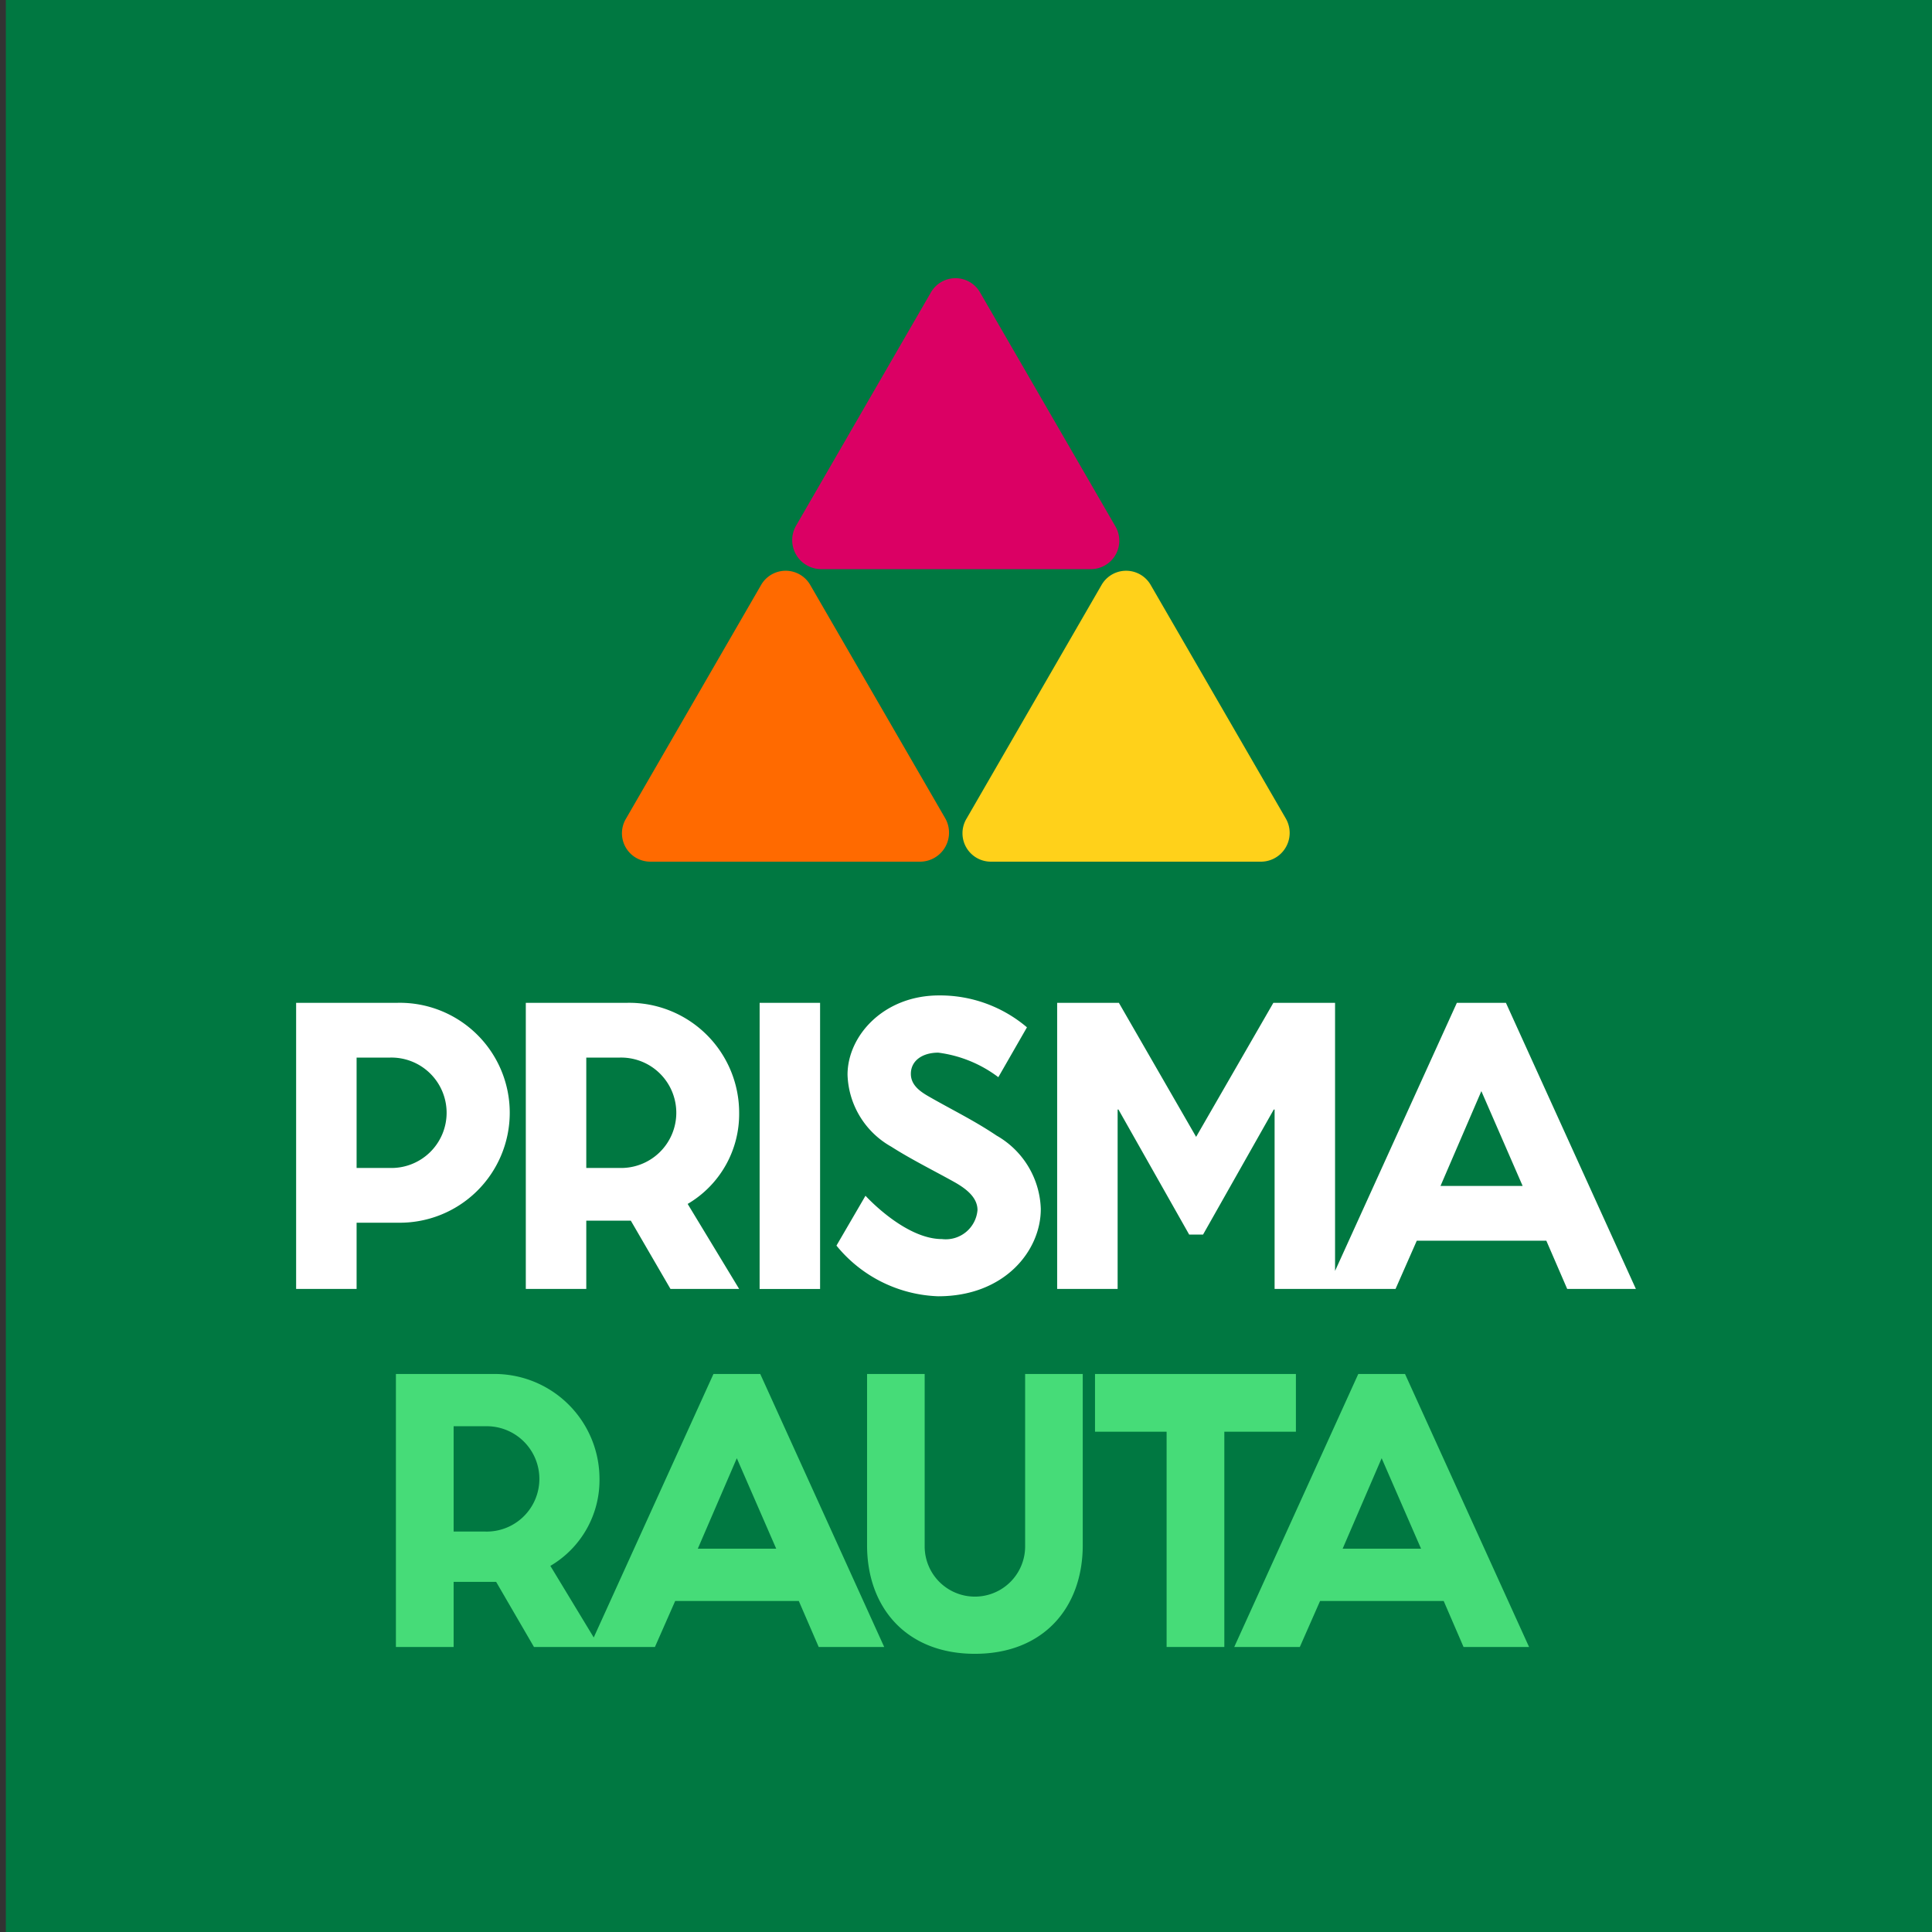
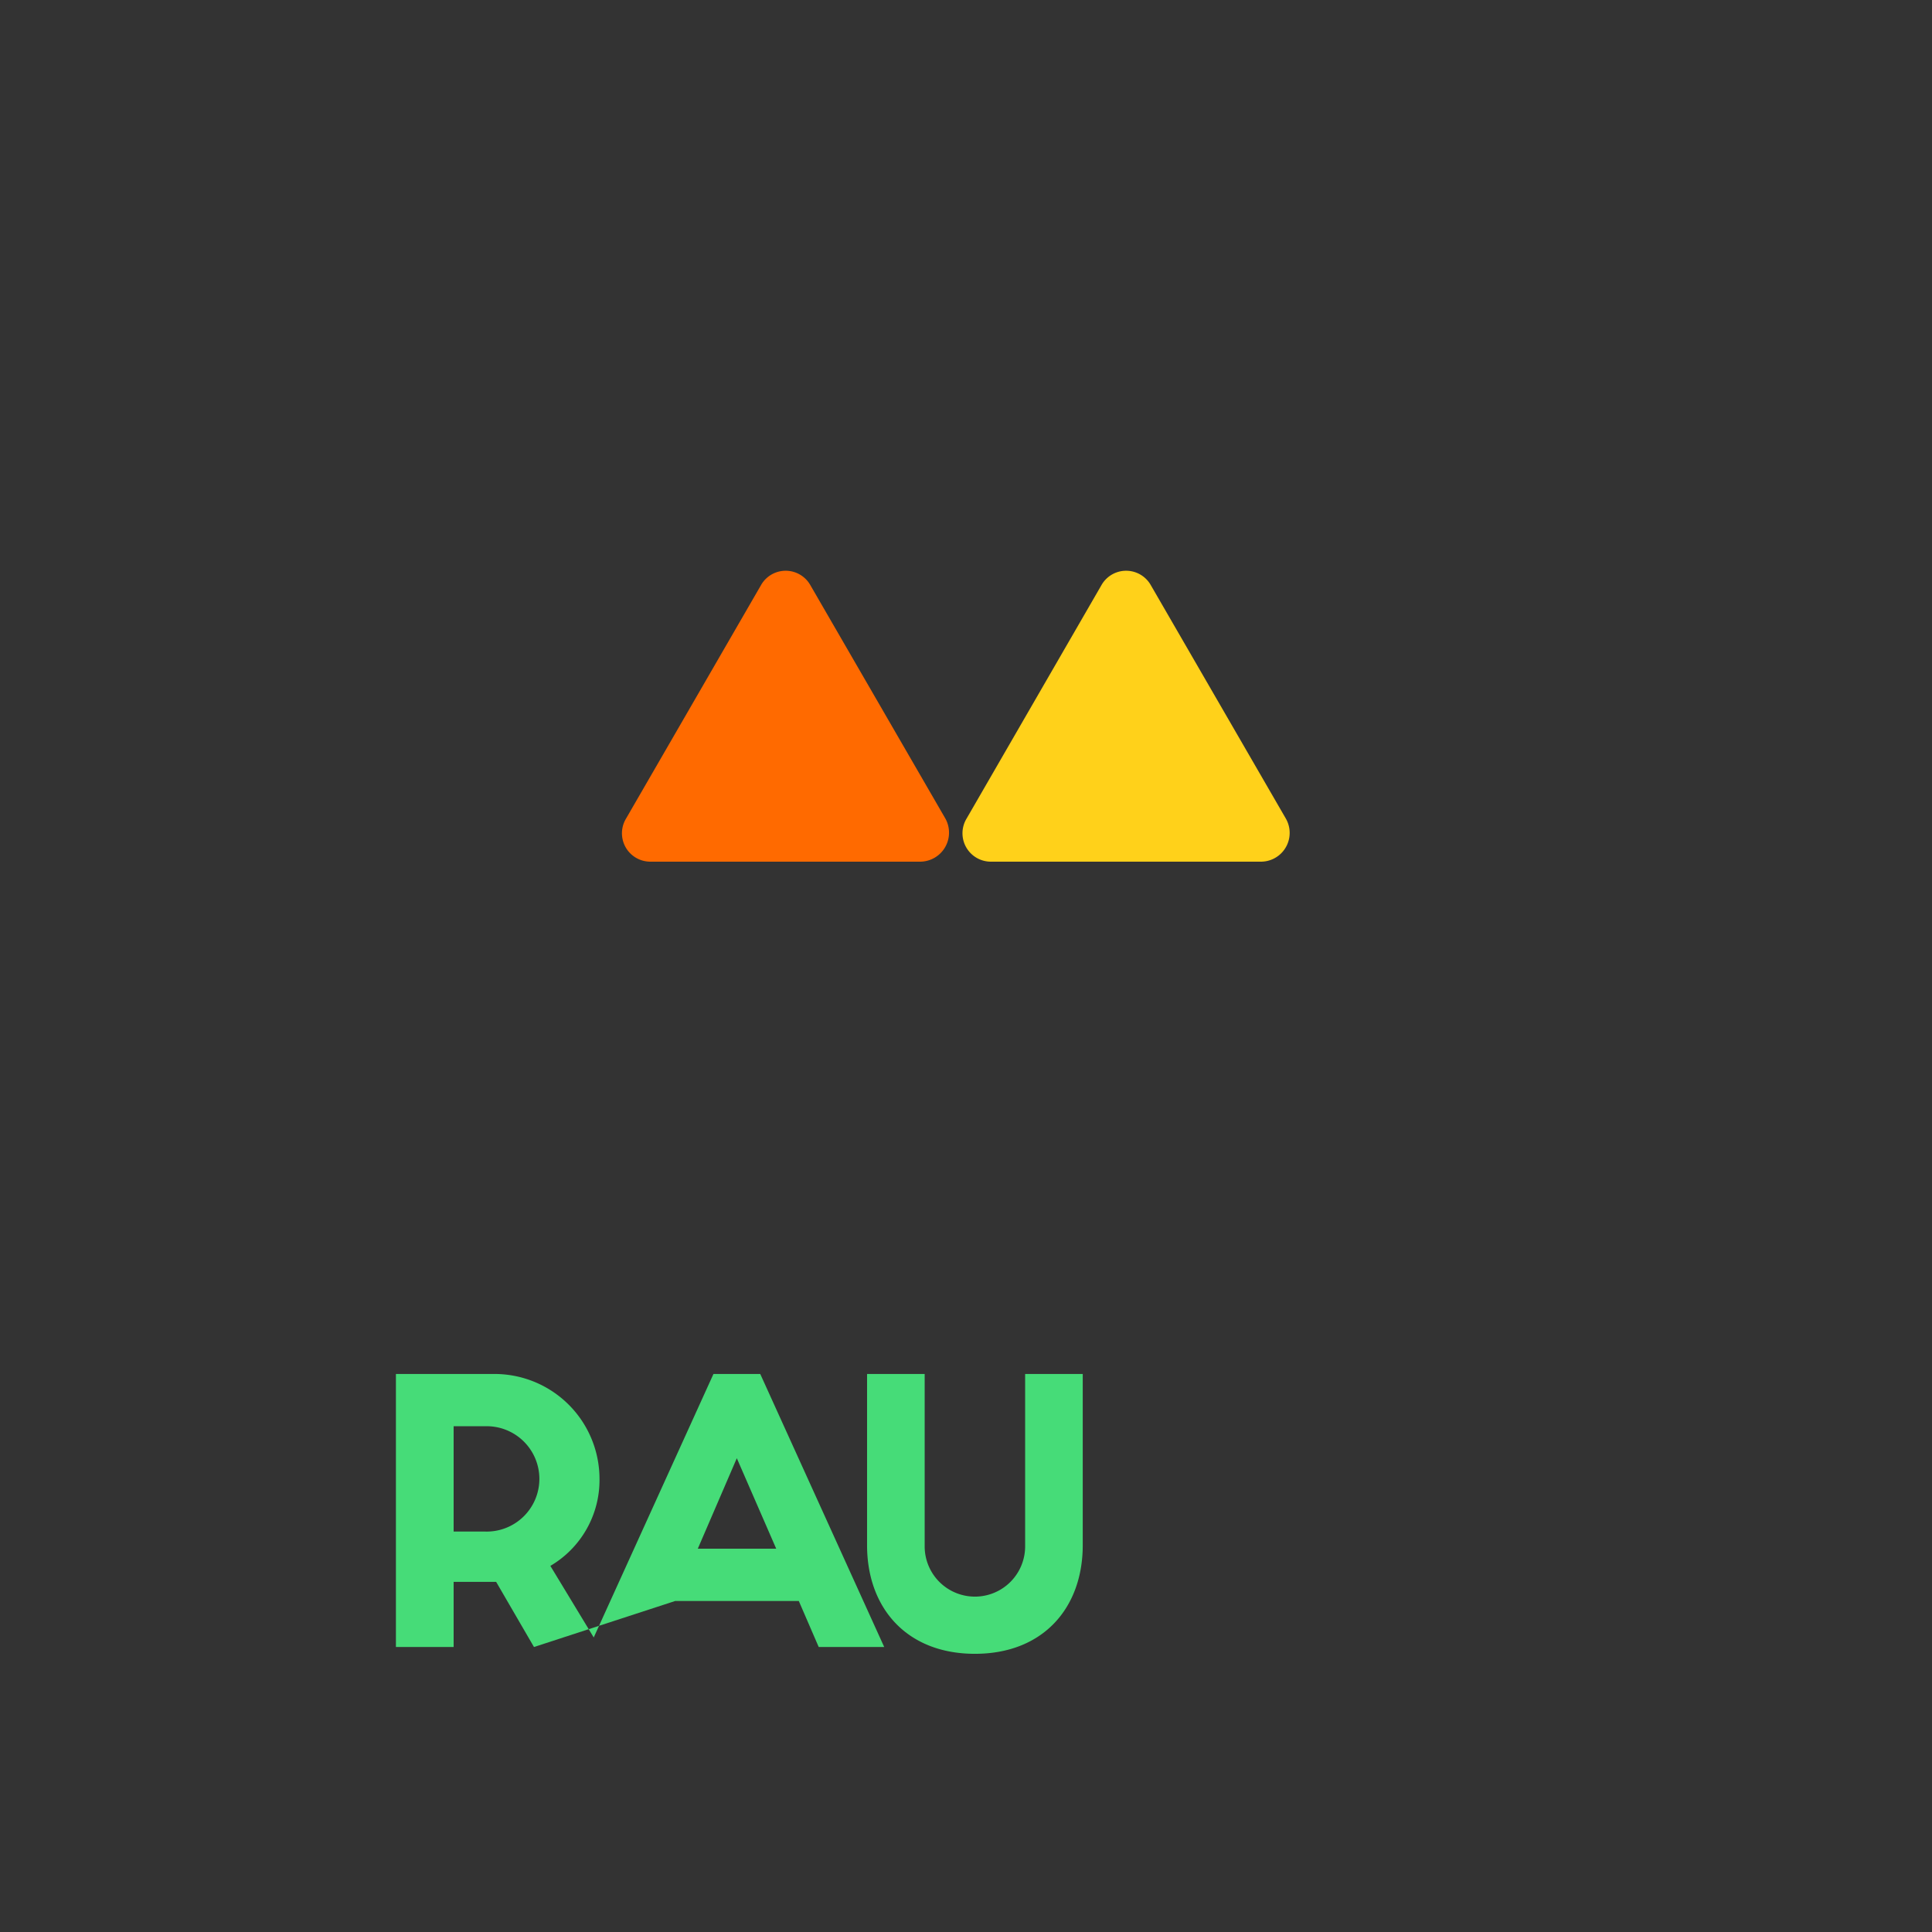
<svg xmlns="http://www.w3.org/2000/svg" id="Layer_1" data-name="Layer 1" width="120" height="120" viewBox="0 0 120 120">
  <rect x="0" y="0" width="120" height="120" fill="#333333" stroke="none" />
  <defs>
    <style>.cls-1{fill:#007841;}.cls-2{fill:#db0064;}.cls-3{fill:#ff6a00;}.cls-4{fill:#ffd11a;}.cls-5{fill:#fff;}.cls-6{fill:#46dc78;}</style>
  </defs>
-   <rect class="cls-1" x="0.363" width="120" height="120" />
-   <path class="cls-2" d="M57.806,18.187a1.761,1.761,0,0,1,3.081,0l8.38,14.485A1.765,1.765,0,0,1,67.754,35.35H50.995a1.802,1.802,0,0,1-1.563-2.677Z" />
  <path class="cls-3" d="M47.259,36.358a1.761,1.761,0,0,1,3.081,0l8.38,14.485a1.803,1.803,0,0,1-1.563,2.677H40.397a1.764,1.764,0,0,1-1.512-2.677Z" />
  <path class="cls-4" d="M68.405,36.358a1.761,1.761,0,0,1,3.081,0l8.38,14.485a1.787,1.787,0,0,1-1.563,2.677H61.548a1.764,1.764,0,0,1-1.512-2.677Z" />
-   <path class="cls-5" d="M89.472,73.662,92.01,67.772l2.564,5.889Zm4.063-11.375h-3.046L82.923,78.939V62.287H79.091l-4.798,8.326-4.798-8.326H65.662v17.771h3.756V68.914h.051l4.393,7.768h.862l4.393-7.768h.051v11.144h7.512l1.319-2.995h8.047l1.296,2.995h4.266Zm-28.89,12.82c0,2.564-2.234,5.407-6.371,5.407a8.517,8.517,0,0,1-6.32-3.147L53.757,74.27s2.437,2.691,4.748,2.691a1.979,1.979,0,0,0,2.209-1.803c0-.786-.71-1.319-1.372-1.702-1.217-.685-2.716-1.423-3.984-2.234a5.313,5.313,0,0,1-2.716-4.469c0-2.412,2.234-4.925,5.686-4.925a8.337,8.337,0,0,1,5.458,1.981l-1.778,3.097a7.845,7.845,0,0,0-3.731-1.524c-.964,0-1.702.482-1.702,1.319s.837,1.243,1.37,1.55c1.347.761,2.64,1.397,3.959,2.285a5.433,5.433,0,0,1,2.742,4.573m-17.464-12.82H50.937v17.771H47.181ZM38.446,72.543H36.415V65.69h2.031a3.429,3.429,0,1,1,0,6.853M45.91,69.117a6.833,6.833,0,0,0-6.957-6.83H32.659v17.771h3.756v-4.24h2.767l2.463,4.24H45.91l-3.198-5.28A6.474,6.474,0,0,0,45.91,69.117M24.18,72.543H22.149V65.69H24.18a3.429,3.429,0,1,1,0,6.853m.507-10.256H18.393v17.771h3.756V75.944h2.539a6.83,6.83,0,1,0,0-13.657" />
  <path class="cls-6" d="M63.673,85.341V96.049a3.12,3.12,0,0,1-6.24,0V85.341H53.855V95.977c0,3.87,2.438,6.744,6.698,6.744s6.698-2.873,6.698-6.744V85.341Z" />
-   <polygon class="cls-6" points="80.491 88.926 76.045 88.926 76.045 102.297 72.46 102.297 72.46 88.926 68.013 88.926 68.013 85.341 80.491 85.341 80.491 88.926" />
-   <path class="cls-6" d="M47.221,85.341h-2.907l-7.436,16.365L34.184,97.26a6.179,6.179,0,0,0,3.052-5.403,6.521,6.521,0,0,0-6.637-6.516H24.591v16.958h3.585V98.254h2.641l2.35,4.045h7.511L41.937,99.44h7.678l1.237,2.859H54.92ZM30.114,95.127H28.176v-6.54h1.939a3.272,3.272,0,1,1,0,6.54Zm13.228,1.065,2.423-5.62,2.447,5.62Z" />
-   <path class="cls-6" d="M83.394,96.192h4.87l-2.447-5.62Zm3.875-10.851,7.705,16.958H90.904L89.67,99.44H81.992l-1.259,2.859H76.66l7.705-16.958Z" />
+   <path class="cls-6" d="M47.221,85.341h-2.907l-7.436,16.365L34.184,97.26a6.179,6.179,0,0,0,3.052-5.403,6.521,6.521,0,0,0-6.637-6.516H24.591v16.958h3.585V98.254h2.641l2.35,4.045L41.937,99.44h7.678l1.237,2.859H54.92ZM30.114,95.127H28.176v-6.54h1.939a3.272,3.272,0,1,1,0,6.54Zm13.228,1.065,2.423-5.62,2.447,5.62Z" />
</svg>